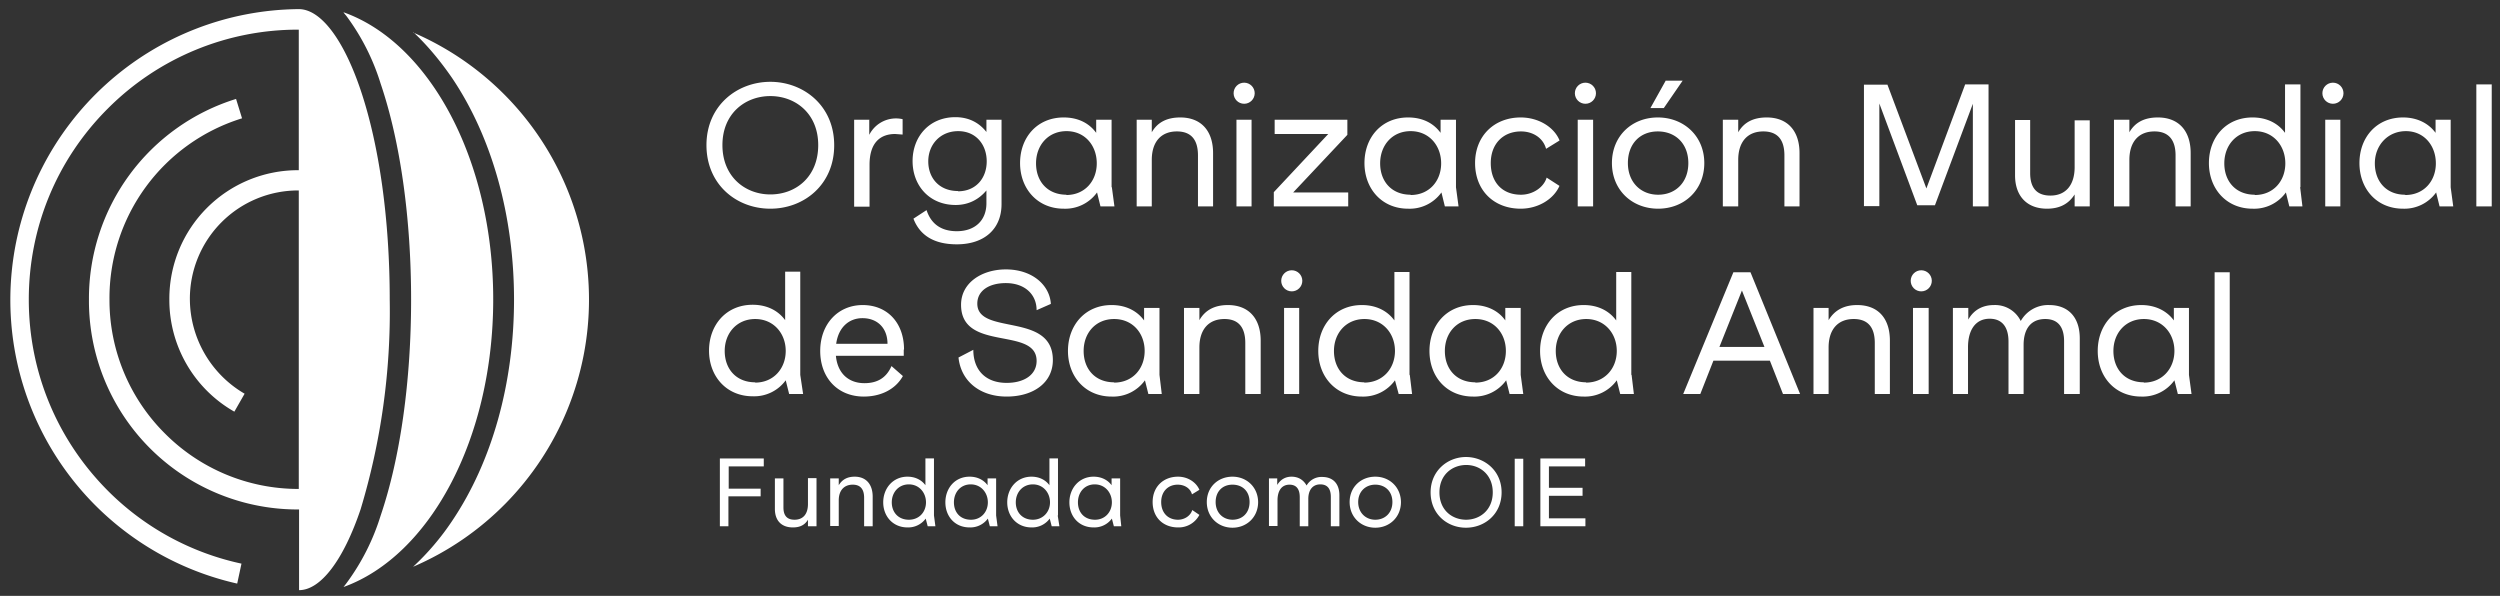
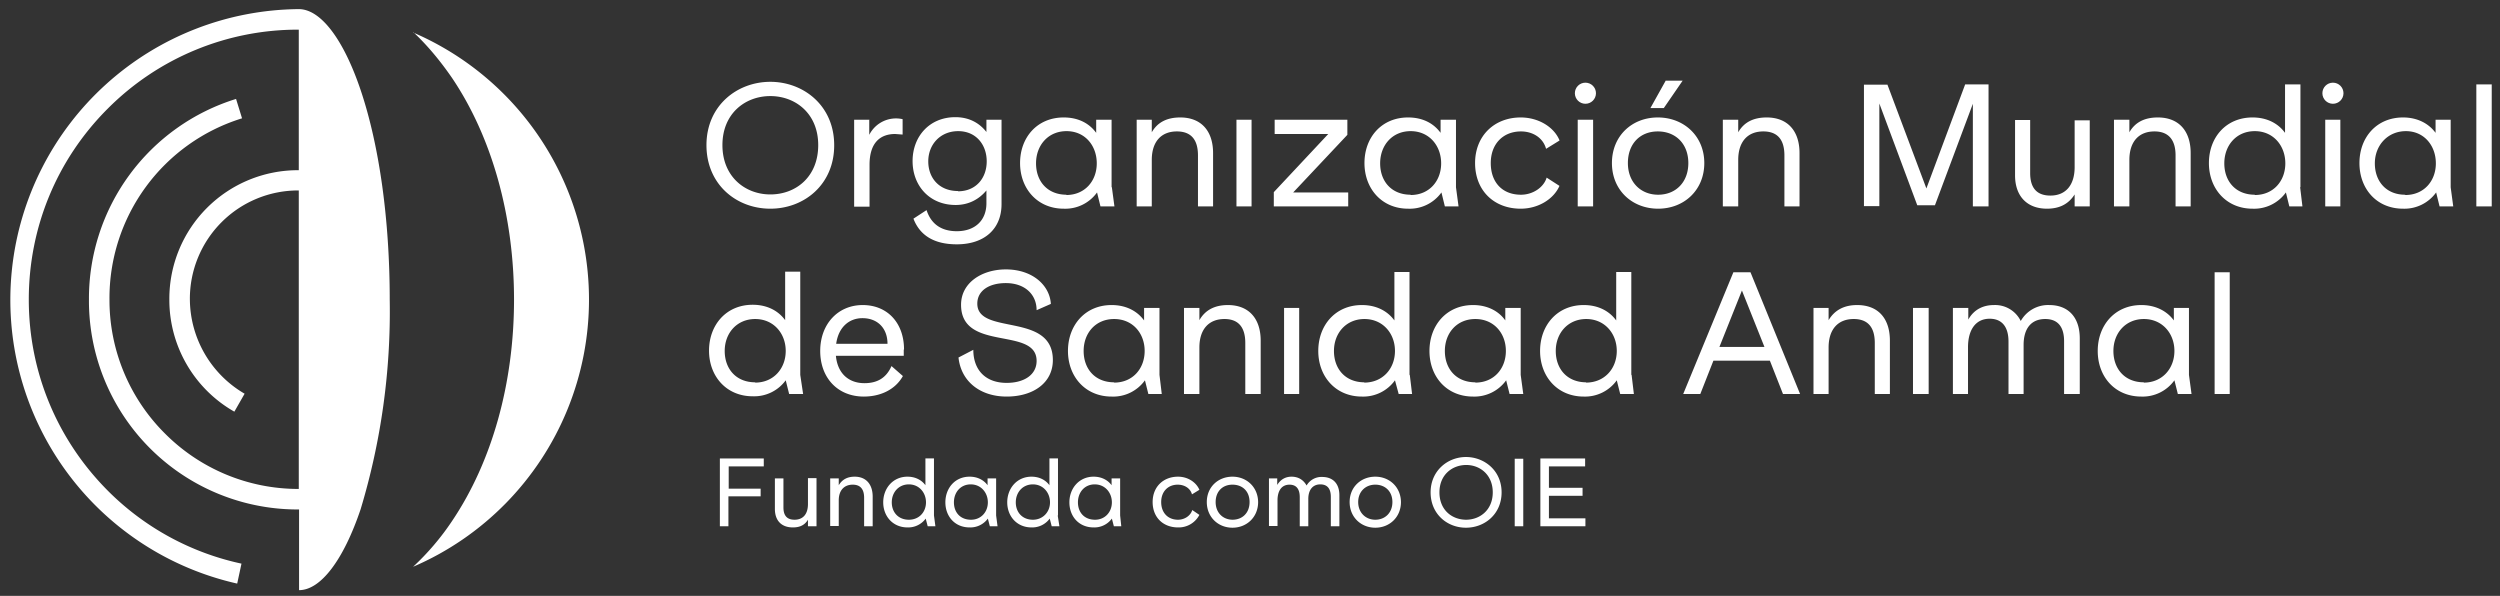
<svg xmlns="http://www.w3.org/2000/svg" id="Layer_1" viewBox="0 0 876.9 209">
  <rect x="0" y="0" width="876.9" height="209" fill="#333333" stroke="none" />
  <defs>
    <style>.cls-1{fill:#fff}</style>
  </defs>
-   <path class="cls-1" d="M120.6 4.4h-.1l1 1.2a78.7 78.7 0 0 1 12 23.7c6.9 20.3 10.7 47.2 10.7 75.8s-3.8 55.5-10.7 75.8a79 79 0 0 1-12 23.7l-1 1.3C150.7 195 173 154 173 105s-22.4-90-52.5-100.7" />
  <path class="cls-1" d="M136.7 105.1c0-27.8-3.6-53.9-10.2-73.5-6-17.8-14-28.4-21.7-28.4a102 102 0 0 0-21.6 201.5l1.5-7a94.1 94.1 0 0 1-46.9-25.6c-17.8-17.9-27.7-41.7-27.7-67s9.8-49.1 27.7-67a94.1 94.1 0 0 1 67-27.7v49.3A45.1 45.1 0 0 0 59.4 105a45.1 45.1 0 0 0 22.8 39.4l3.6-6.3a38.6 38.6 0 0 1-19.2-33.1 38 38 0 0 1 38.2-38.2v104.7a66 66 0 0 1-47-19.5 66 66 0 0 1-19.4-47 66 66 0 0 1 46.5-63.5l-2.1-6.8A73.3 73.3 0 0 0 31.2 105a73.2 73.2 0 0 0 73.7 73.7V207c7.6 0 15.6-10.6 21.6-28.4a240.1 240.1 0 0 0 10.2-73.5M145 11.3c4.9 4.6 9.4 10 13.6 16.1 14 20.8 21.7 48.4 21.7 77.7s-7.7 56.8-21.7 77.6a90.2 90.2 0 0 1-13.7 16.1 102 102 0 0 0 0-187.4M292.6 51c0 13.7-10.5 22.2-22.4 22.2s-22.4-8.5-22.4-22.3 10.7-22.2 22.4-22.2 22.4 8.4 22.4 22.2Zm-22.4 17.2c9 0 16.8-6.2 16.8-17.3s-8-17.2-16.8-17.2-16.8 6.1-16.8 17.2 8 17.3 16.8 17.3ZM304.9 42.1v5.2a10.5 10.5 0 0 1 11.7-5.5v5.4L314 47c-5.2 0-9 3-9 10.8v14.7h-5.4V42h5.4ZM351.3 42.1v29.5c0 8.7-6 14.1-15.7 14.1-7.8 0-12.9-3-15.2-9l4.6-3c1.6 4.9 5.2 7.4 10.6 7.4 6.4 0 10.4-3.8 10.4-9.8v-4.5c-2.5 3-6.1 5.1-10.8 5.1-9.2 0-15.1-6.8-15.1-15.4s5.9-15.4 15-15.4c4.8 0 8.4 2 10.9 5.2V42h5.3Zm-15.3 25c6.4 0 10.1-4.7 10.1-10.5s-3.7-10.6-10-10.6-10.5 4.7-10.5 10.6S329.5 67 336 67ZM390 65.7l.9 6.7H386l-1.2-4.9a13.7 13.7 0 0 1-11.7 5.7c-9.2 0-15.3-7-15.3-16s6-16 15.3-16c5.2 0 9 2.1 11.4 5.4V42h5.4v23.6ZM374 68.4c6.5 0 10.7-4.9 10.7-11.1S380.6 46 374.1 46s-10.7 5-10.7 11.3 4 11 10.7 11ZM404 42.1v4.3c2-3.5 5.3-5.2 10-5.2 7.3 0 11.5 4.7 11.5 12.5v18.7h-5.3V54.5c0-5.6-2.5-8.4-7.4-8.4-5.5 0-8.8 3.6-8.8 10v16.3h-5.3V42h5.3ZM439 42.1v30.3h-5.3V42h5.3ZM472.6 42.1v5.2l-19 20.2h19.3v4.9h-26.1v-5L465.9 47h-18.8V42h25.5ZM510.7 65.7l.9 6.7h-4.8l-1.2-4.9a13.7 13.7 0 0 1-11.7 5.7c-9.2 0-15.3-7-15.3-16s6-16 15.3-16c5.2 0 9 2.1 11.4 5.4V42h5.4v23.6Zm-15.9 2.7c6.5 0 10.7-4.9 10.7-11.1S501.3 46 494.8 46s-10.7 5-10.7 11.3 4 11 10.7 11ZM547 49.3l-4.7 2.9c-1.1-4-4.8-6.1-8.8-6.1-6.3 0-10.6 4.4-10.6 11.1s4 11.1 10.6 11.1c4.2 0 8-2.6 9-6l4.5 2.9c-2 4.6-7.4 8-13.6 8-9.4 0-16-6.4-16-16s6.8-16 16-16c6.3 0 11.7 3.4 13.6 8ZM558.8 42.1v30.3h-5.4V42h5.4ZM597.8 57.2c0 9.5-7.1 16-16.2 16s-16.2-6.5-16.2-16 7-16 16.1-16 16.3 6.5 16.3 16Zm-16.2 11.1c6.2 0 10.6-4.4 10.6-11.1s-4.4-11.1-10.7-11.1S571 50.5 571 57.2s4.5 11.1 10.6 11.1Zm2.6-40h6l-6.6 9.6h-4.7l5.3-9.5ZM609.7 42.1v4.3c2-3.5 5.3-5.2 10-5.2 7.3 0 11.5 4.7 11.5 12.5v18.7h-5.3V54.5c0-5.6-2.5-8.4-7.4-8.4-5.5 0-8.8 3.6-8.8 10v16.3h-5.4V42h5.4ZM662 29.6l13.7 36.5 13.6-36.5h8.2v42.8H692v-36L678.7 72h-6.2l-13.3-35.7v36h-5.4V29.7h8.2ZM733 72.4h-5.3v-4.2c-2.2 3.5-5.5 5-9.7 5-7 0-11.2-4.4-11.2-11.7V42.1h5.3v18.6c0 5.3 2.4 7.9 7.1 7.9 5.4 0 8.5-3.7 8.5-10V42.2h5.3v30.3ZM746.9 42.1v4.3c2-3.5 5.3-5.2 10-5.2 7.3 0 11.5 4.7 11.5 12.5v18.7h-5.3V54.5c0-5.6-2.6-8.4-7.4-8.4-5.5 0-8.8 3.6-8.8 10v16.3h-5.4V42h5.4ZM806.8 65.7l.8 6.7H803l-1.2-4.9a13.7 13.7 0 0 1-11.7 5.7c-9.2 0-15.3-7-15.3-16s6-16 15.3-16c5.1 0 9 2.1 11.4 5.4v-17h5.4v36Zm-15.9 2.7c6.5 0 10.7-4.9 10.7-11.1S797.4 46 790.9 46s-10.7 5-10.7 11.3 4 11 10.7 11ZM820.9 42.1v30.3h-5.3V42h5.3ZM859.6 65.7l.9 6.7h-4.8l-1.2-4.9a13.7 13.7 0 0 1-11.6 5.7c-9.3 0-15.3-7-15.3-16s6-16 15.3-16c5 0 9 2.1 11.4 5.4V42h5.3v23.6Zm-15.9 2.7c6.5 0 10.7-4.9 10.7-11.1S850.3 46 843.9 46 833 51 833 57.3s4 11 10.6 11ZM874 29.6v42.8h-5.4V29.6h5.3ZM280.7 131.5l1 6.7h-4.9l-1.2-4.8A13.7 13.7 0 0 1 264 139c-9.2 0-15.3-7-15.3-16s6-16.1 15.3-16.1c5.1 0 9 2.1 11.4 5.4v-17h5.3v36.1Zm-15.8 2.7c6.4 0 10.7-4.9 10.7-11.1s-4.3-11.2-10.7-11.2-10.7 4.9-10.7 11.2 4 11 10.7 11ZM317 122.6v2.2h-23.8c.6 6.4 4.7 9.6 10 9.6 4.6 0 7.7-1.9 9.5-6l4 3.5c-2.8 5-8.2 7.2-13.7 7.2-9.2 0-15.3-6.6-15.3-16s6.2-16.1 14.9-16.1 14.5 6.3 14.5 15.6Zm-5.7-2c0-5.5-3.5-9-8.8-9-4.6 0-8.4 3.1-9.2 9h18ZM368.6 106.6l-5 2.2c0-5.5-4.1-9.5-10.8-9.5-5.8 0-10 2.6-10 7.2 0 11.3 26.5 2.8 26.5 19.8 0 8-6.9 12.8-16.2 12.8s-16-5.3-16.9-13.7l5.2-2.7c0 7 4.2 11.6 11.7 11.6 6.2 0 10.5-2.9 10.5-7.7 0-12.2-26.5-3-26.5-19.7 0-7.8 7.4-12.4 15.7-12.4 9.4 0 15.4 5.6 15.8 12.1ZM406.7 131.5l.8 6.7h-4.7l-1.2-4.8a13.7 13.7 0 0 1-11.7 5.7c-9.2 0-15.3-7-15.3-16s6-16.1 15.3-16.1c5.1 0 9 2.1 11.4 5.4V108h5.4v23.5Zm-15.9 2.7c6.5 0 10.7-4.9 10.7-11.1s-4.2-11.2-10.7-11.2-10.7 4.9-10.7 11.2 4 11 10.7 11ZM420.7 108v4.3c2-3.5 5.3-5.3 10-5.3 7.3 0 11.5 4.7 11.5 12.5v18.7h-5.4v-17.9c0-5.6-2.5-8.4-7.3-8.4-5.5 0-8.8 3.6-8.8 10v16.3h-5.4V108h5.4ZM455.7 108v30.2h-5.3V108h5.3ZM494.5 131.5l.8 6.7h-4.7l-1.3-4.8a13.7 13.7 0 0 1-11.6 5.7c-9.2 0-15.3-7-15.3-16s6-16.1 15.3-16.1c5.1 0 9 2.1 11.4 5.4v-17h5.3v36.1Zm-16 2.7c6.5 0 10.8-4.9 10.8-11.1s-4.3-11.2-10.7-11.2-10.7 4.9-10.7 11.2 4 11 10.7 11ZM533.4 131.5l.9 6.7h-4.8l-1.2-4.8a13.7 13.7 0 0 1-11.6 5.7c-9.3 0-15.3-7-15.3-16s6-16.1 15.3-16.1c5 0 9 2.1 11.3 5.4V108h5.4v23.5Zm-15.9 2.7c6.5 0 10.7-4.9 10.7-11.1s-4.2-11.2-10.7-11.2-10.7 4.9-10.7 11.2 4 11 10.7 11ZM572.3 131.5l.8 6.7h-4.8l-1.2-4.8a13.7 13.7 0 0 1-11.6 5.7c-9.2 0-15.3-7-15.3-16s6-16.1 15.3-16.1c5.1 0 9 2.1 11.4 5.4v-17h5.3v36.1Zm-16 2.7c6.5 0 10.8-4.9 10.8-11.1s-4.3-11.2-10.7-11.2-10.7 4.9-10.7 11.2 4 11 10.7 11ZM608 95.5h6l17.4 42.7h-6l-4.6-11.7H601l-4.6 11.7h-6l17.6-42.7Zm10.9 26.2-7.9-19.8-7.9 19.8H619ZM641.4 108v4.3c2.1-3.5 5.4-5.3 10-5.3 7.4 0 11.5 4.7 11.5 12.5v18.7h-5.3v-17.9c0-5.6-2.5-8.4-7.4-8.4-5.5 0-8.8 3.6-8.8 10v16.3h-5.3V108h5.3ZM676.5 108v30.2H671V108h5.4ZM690.4 108v4.1c2-3.6 5.3-5.1 9-5.1a10 10 0 0 1 9.4 5.6 11 11 0 0 1 10-5.6c6.4 0 10.7 4 10.7 11.7v19.5H724v-18.5c0-5.3-2.4-7.8-6.6-7.8-5 0-7.6 3.4-7.6 9.1v17.2h-5.3v-18.4c0-5.4-2.5-8-6.6-8-5 0-7.6 4-7.6 10v16.4H685V108h5.4ZM767.8 131.5l.9 6.7h-4.8l-1.2-4.8a13.7 13.7 0 0 1-11.6 5.7c-9.3 0-15.3-7-15.3-16s6-16.1 15.3-16.1c5 0 9 2.1 11.4 5.4V108h5.3v23.5Zm-15.8 2.7c6.4 0 10.7-4.9 10.7-11.1s-4.3-11.2-10.7-11.2-10.7 4.9-10.7 11.2 4 11 10.7 11ZM782.1 95.5v42.7h-5.3V95.5h5.3ZM252.5 160.8h15.4v2.8h-12.3v7.8h11.2v2.7h-11.3v10.5h-3v-23.8ZM286.4 184.6h-3v-2.3c-1.2 2-3 2.7-5.3 2.7-4 0-6.3-2.4-6.3-6.5v-10.7h3V178c0 2.9 1.3 4.3 3.9 4.3 3 0 4.7-2 4.7-5.5v-9.1h3v16.7ZM294.2 167.8v2.4c1.2-2 3-3 5.6-3 4 0 6.3 2.7 6.3 7v10.4h-3v-10c0-3-1.3-4.6-4-4.6-3 0-4.9 2-4.9 5.5v9h-3v-16.7h3ZM327.6 180.8l.5 3.8h-2.7l-.7-2.7a7.6 7.6 0 0 1-6.4 3.1c-5.1 0-8.5-3.9-8.5-8.8s3.4-9 8.5-9c2.8 0 5 1.2 6.3 3v-9.4h3v20Zm-8.8 1.5c3.6 0 6-2.7 6-6.1s-2.4-6.3-6-6.3-6 2.8-6 6.3 2.3 6.1 6 6.1ZM349.4 180.8l.5 3.8h-2.7l-.7-2.7a7.6 7.6 0 0 1-6.4 3.1c-5.2 0-8.5-3.9-8.5-8.8s3.3-9 8.5-9c2.8 0 5 1.2 6.3 3v-2.4h3v13Zm-8.8 1.5c3.5 0 5.9-2.7 5.9-6.1s-2.4-6.3-6-6.3-5.9 2.8-5.9 6.3 2.2 6.1 6 6.1ZM371 180.8l.6 3.8h-2.7l-.7-2.7a7.6 7.6 0 0 1-6.4 3.1c-5.1 0-8.5-3.9-8.5-8.8s3.4-9 8.5-9c2.8 0 5 1.2 6.3 3v-9.4h3v20Zm-8.7 1.5c3.5 0 6-2.7 6-6.1s-2.4-6.3-6-6.3-6 2.8-6 6.3 2.3 6.1 6 6.1ZM392.9 180.8l.4 3.8h-2.6l-.7-2.7a7.6 7.6 0 0 1-6.4 3.1c-5.2 0-8.5-3.9-8.5-8.8s3.4-9 8.5-9c2.8 0 5 1.2 6.3 3v-2.4h3v13Zm-8.8 1.5c3.5 0 5.9-2.7 5.9-6.1s-2.4-6.3-6-6.3-5.9 2.8-5.9 6.3 2.2 6.1 6 6.1ZM420.7 171.8l-2.6 1.6c-.6-2.2-2.7-3.4-5-3.4-3.4 0-5.8 2.4-5.8 6.1s2.3 6.2 5.9 6.2c2.3 0 4.4-1.4 5-3.4l2.5 1.7a8.2 8.2 0 0 1-7.5 4.4c-5.2 0-8.9-3.5-8.9-8.9s3.8-8.9 8.9-8.9c3.5 0 6.4 2 7.5 4.6ZM441.3 176.1c0 5.3-4 9-9 9s-9-3.7-9-9 4-8.9 9-8.9 9 3.7 9 9Zm-9 6.2c3.5 0 6-2.4 6-6.2s-2.5-6.1-6-6.1-5.9 2.4-5.9 6.1 2.5 6.2 6 6.2ZM448 167.8v2.3c1.2-2 3-2.9 5-2.9 2.6 0 4.3 1.3 5.3 3.1a6 6 0 0 1 5.5-3c3.6 0 6 2.2 6 6.4v10.9h-3v-10.3c0-3-1.3-4.4-3.7-4.4-2.7 0-4.2 2-4.2 5.1v9.6h-3v-10.2c0-3-1.3-4.4-3.6-4.4-2.8 0-4.2 2.2-4.2 5.5v9h-3v-16.7h3ZM491.4 176.1c0 5.3-4 9-9 9s-9-3.7-9-9 4-8.9 9-8.9 9 3.7 9 9Zm-9 6.2c3.4 0 6-2.4 6-6.2s-2.6-6.1-6-6.1-6 2.4-6 6.1 2.6 6.2 6 6.2ZM526.7 172.7c0 7.6-5.9 12.4-12.5 12.4s-12.4-4.8-12.4-12.4 6-12.4 12.4-12.4 12.5 4.7 12.5 12.4Zm-12.5 9.6c5 0 9.4-3.5 9.4-9.6s-4.4-9.6-9.3-9.6-9.4 3.4-9.4 9.6 4.4 9.6 9.4 9.6ZM534.3 160.8v23.8h-3v-23.7h3ZM540.4 160.8H556v2.8h-12.7v7.5h11.8v2.8h-11.8v7.9h12.8v2.8h-15.8v-23.8Z" />
-   <circle class="cls-1" cx="436.4" cy="32.7" r="3.7" />
  <circle class="cls-1" cx="556.1" cy="32.7" r="3.7" />
  <circle class="cls-1" cx="818.3" cy="32.7" r="3.7" />
-   <circle class="cls-1" cx="673.9" cy="98.5" r="3.7" />
-   <circle class="cls-1" cx="453.1" cy="98.5" r="3.7" />
</svg>